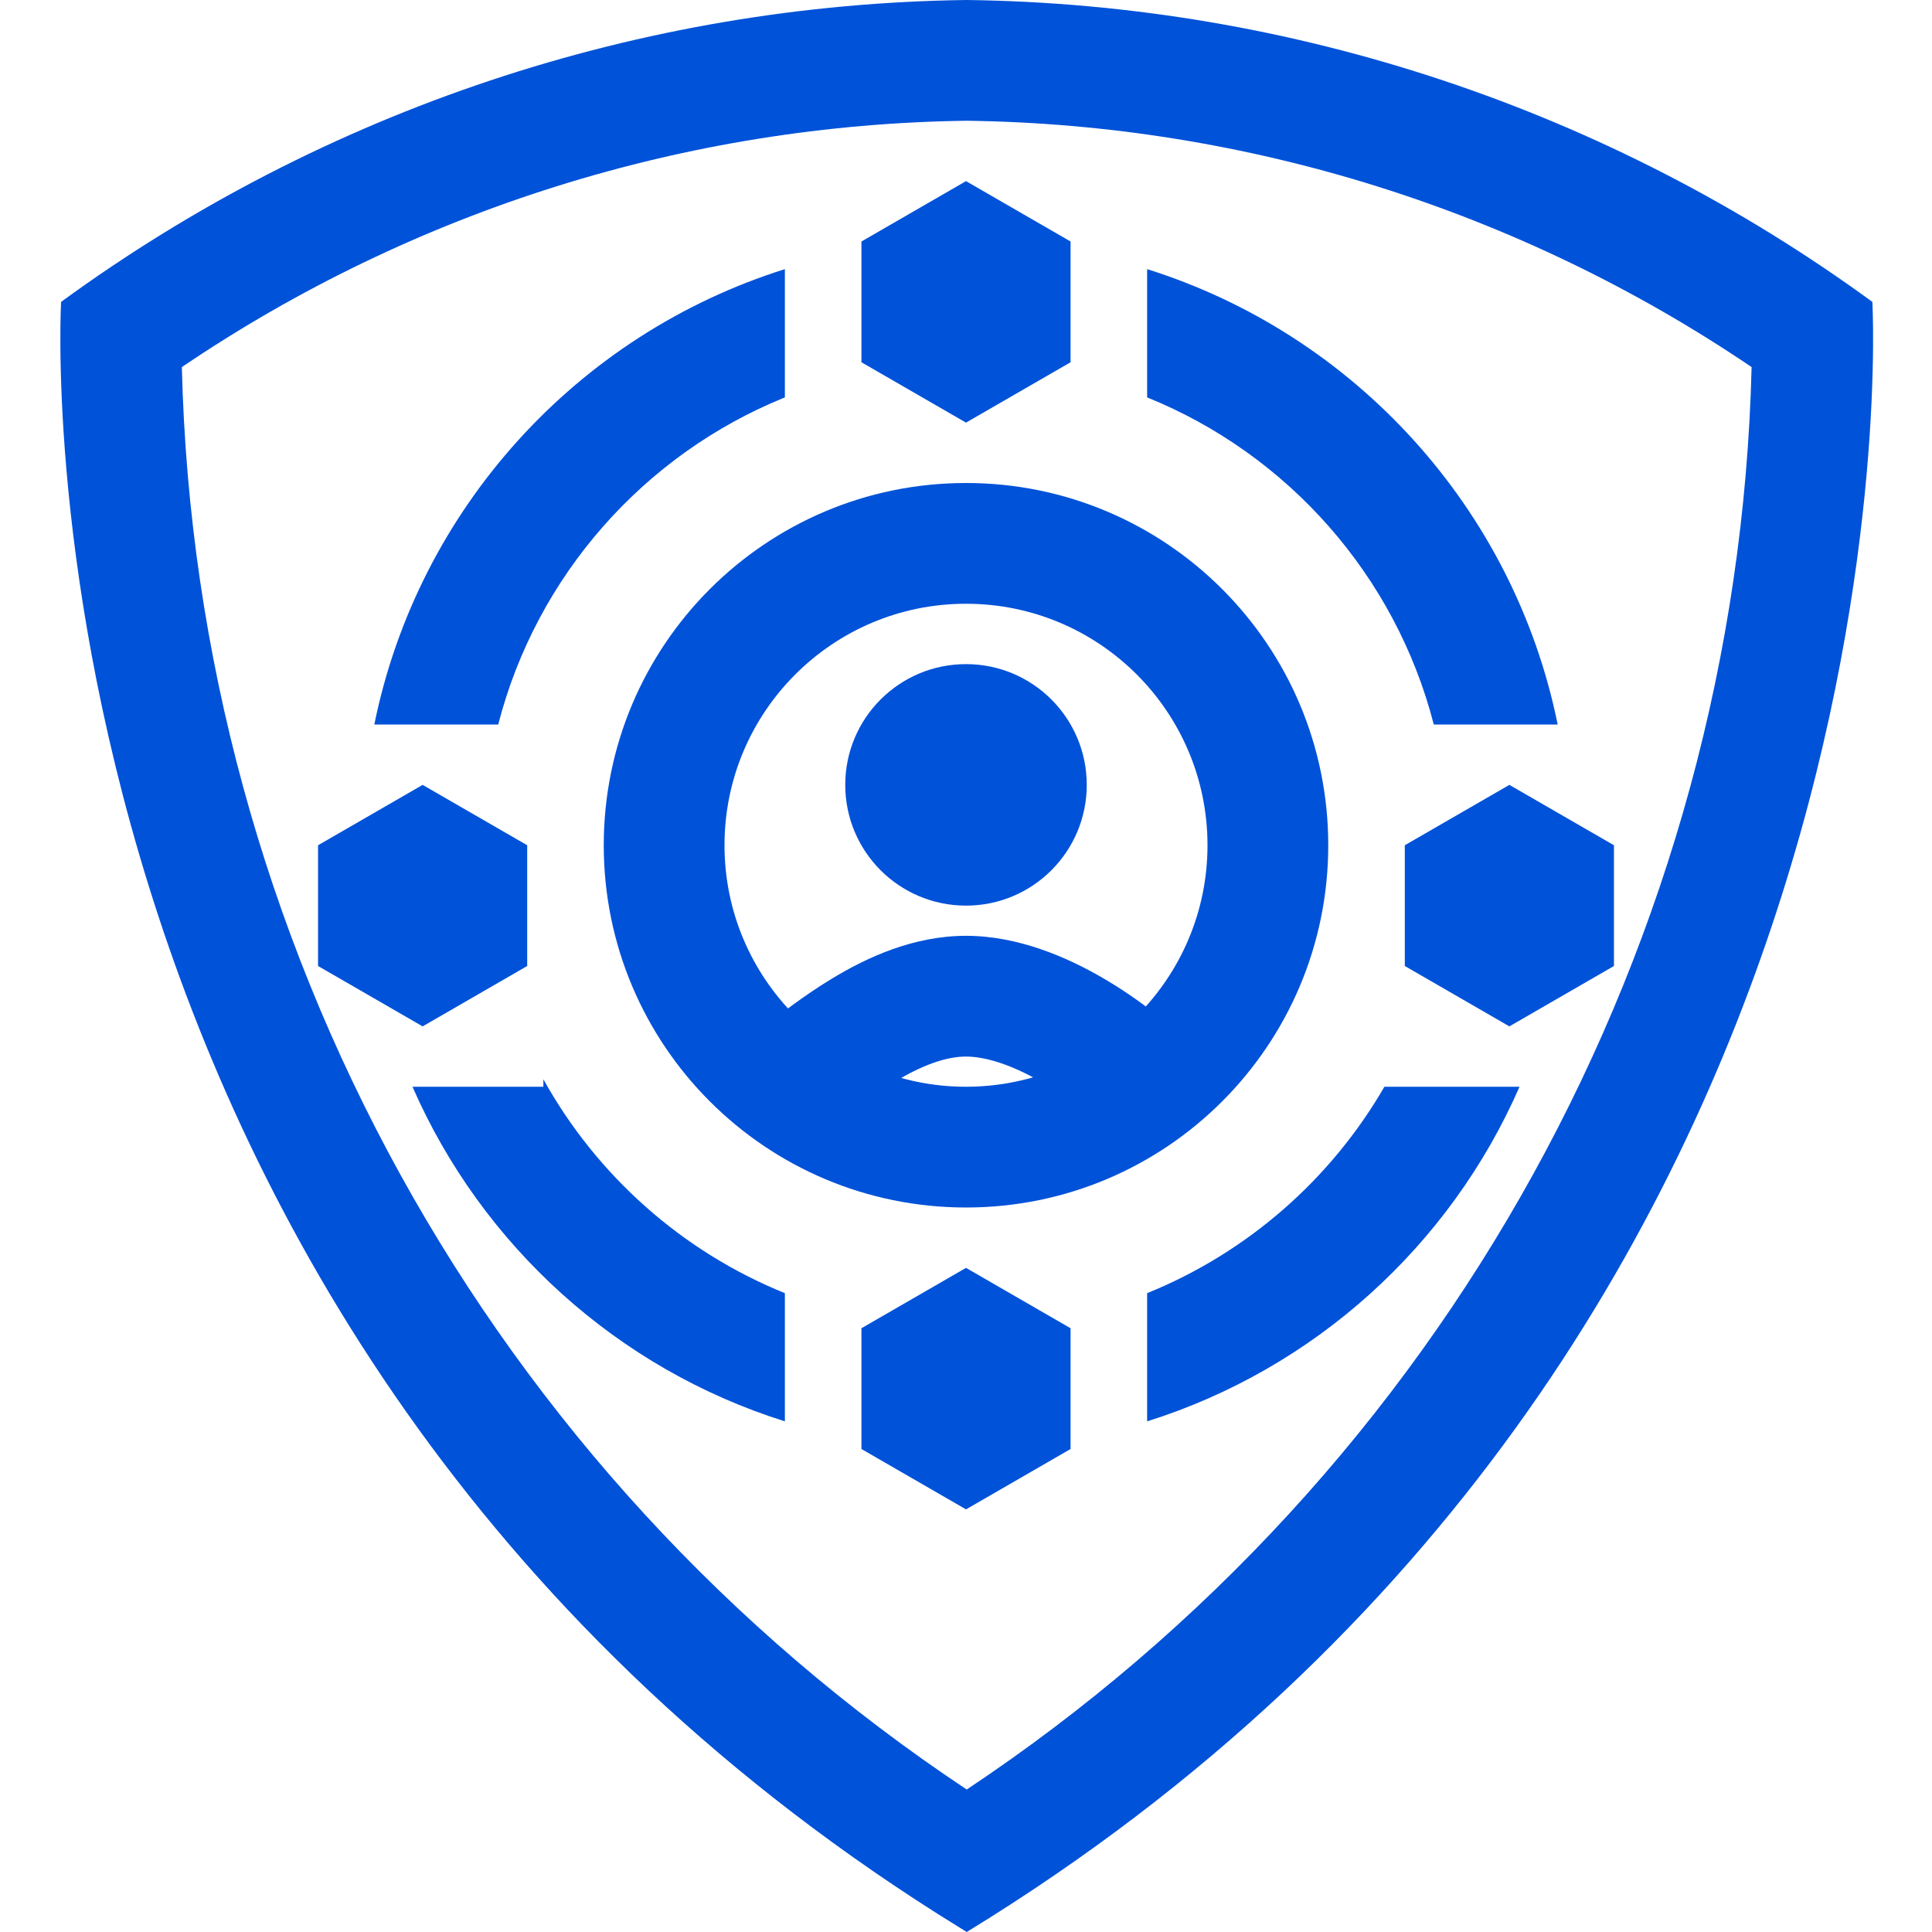
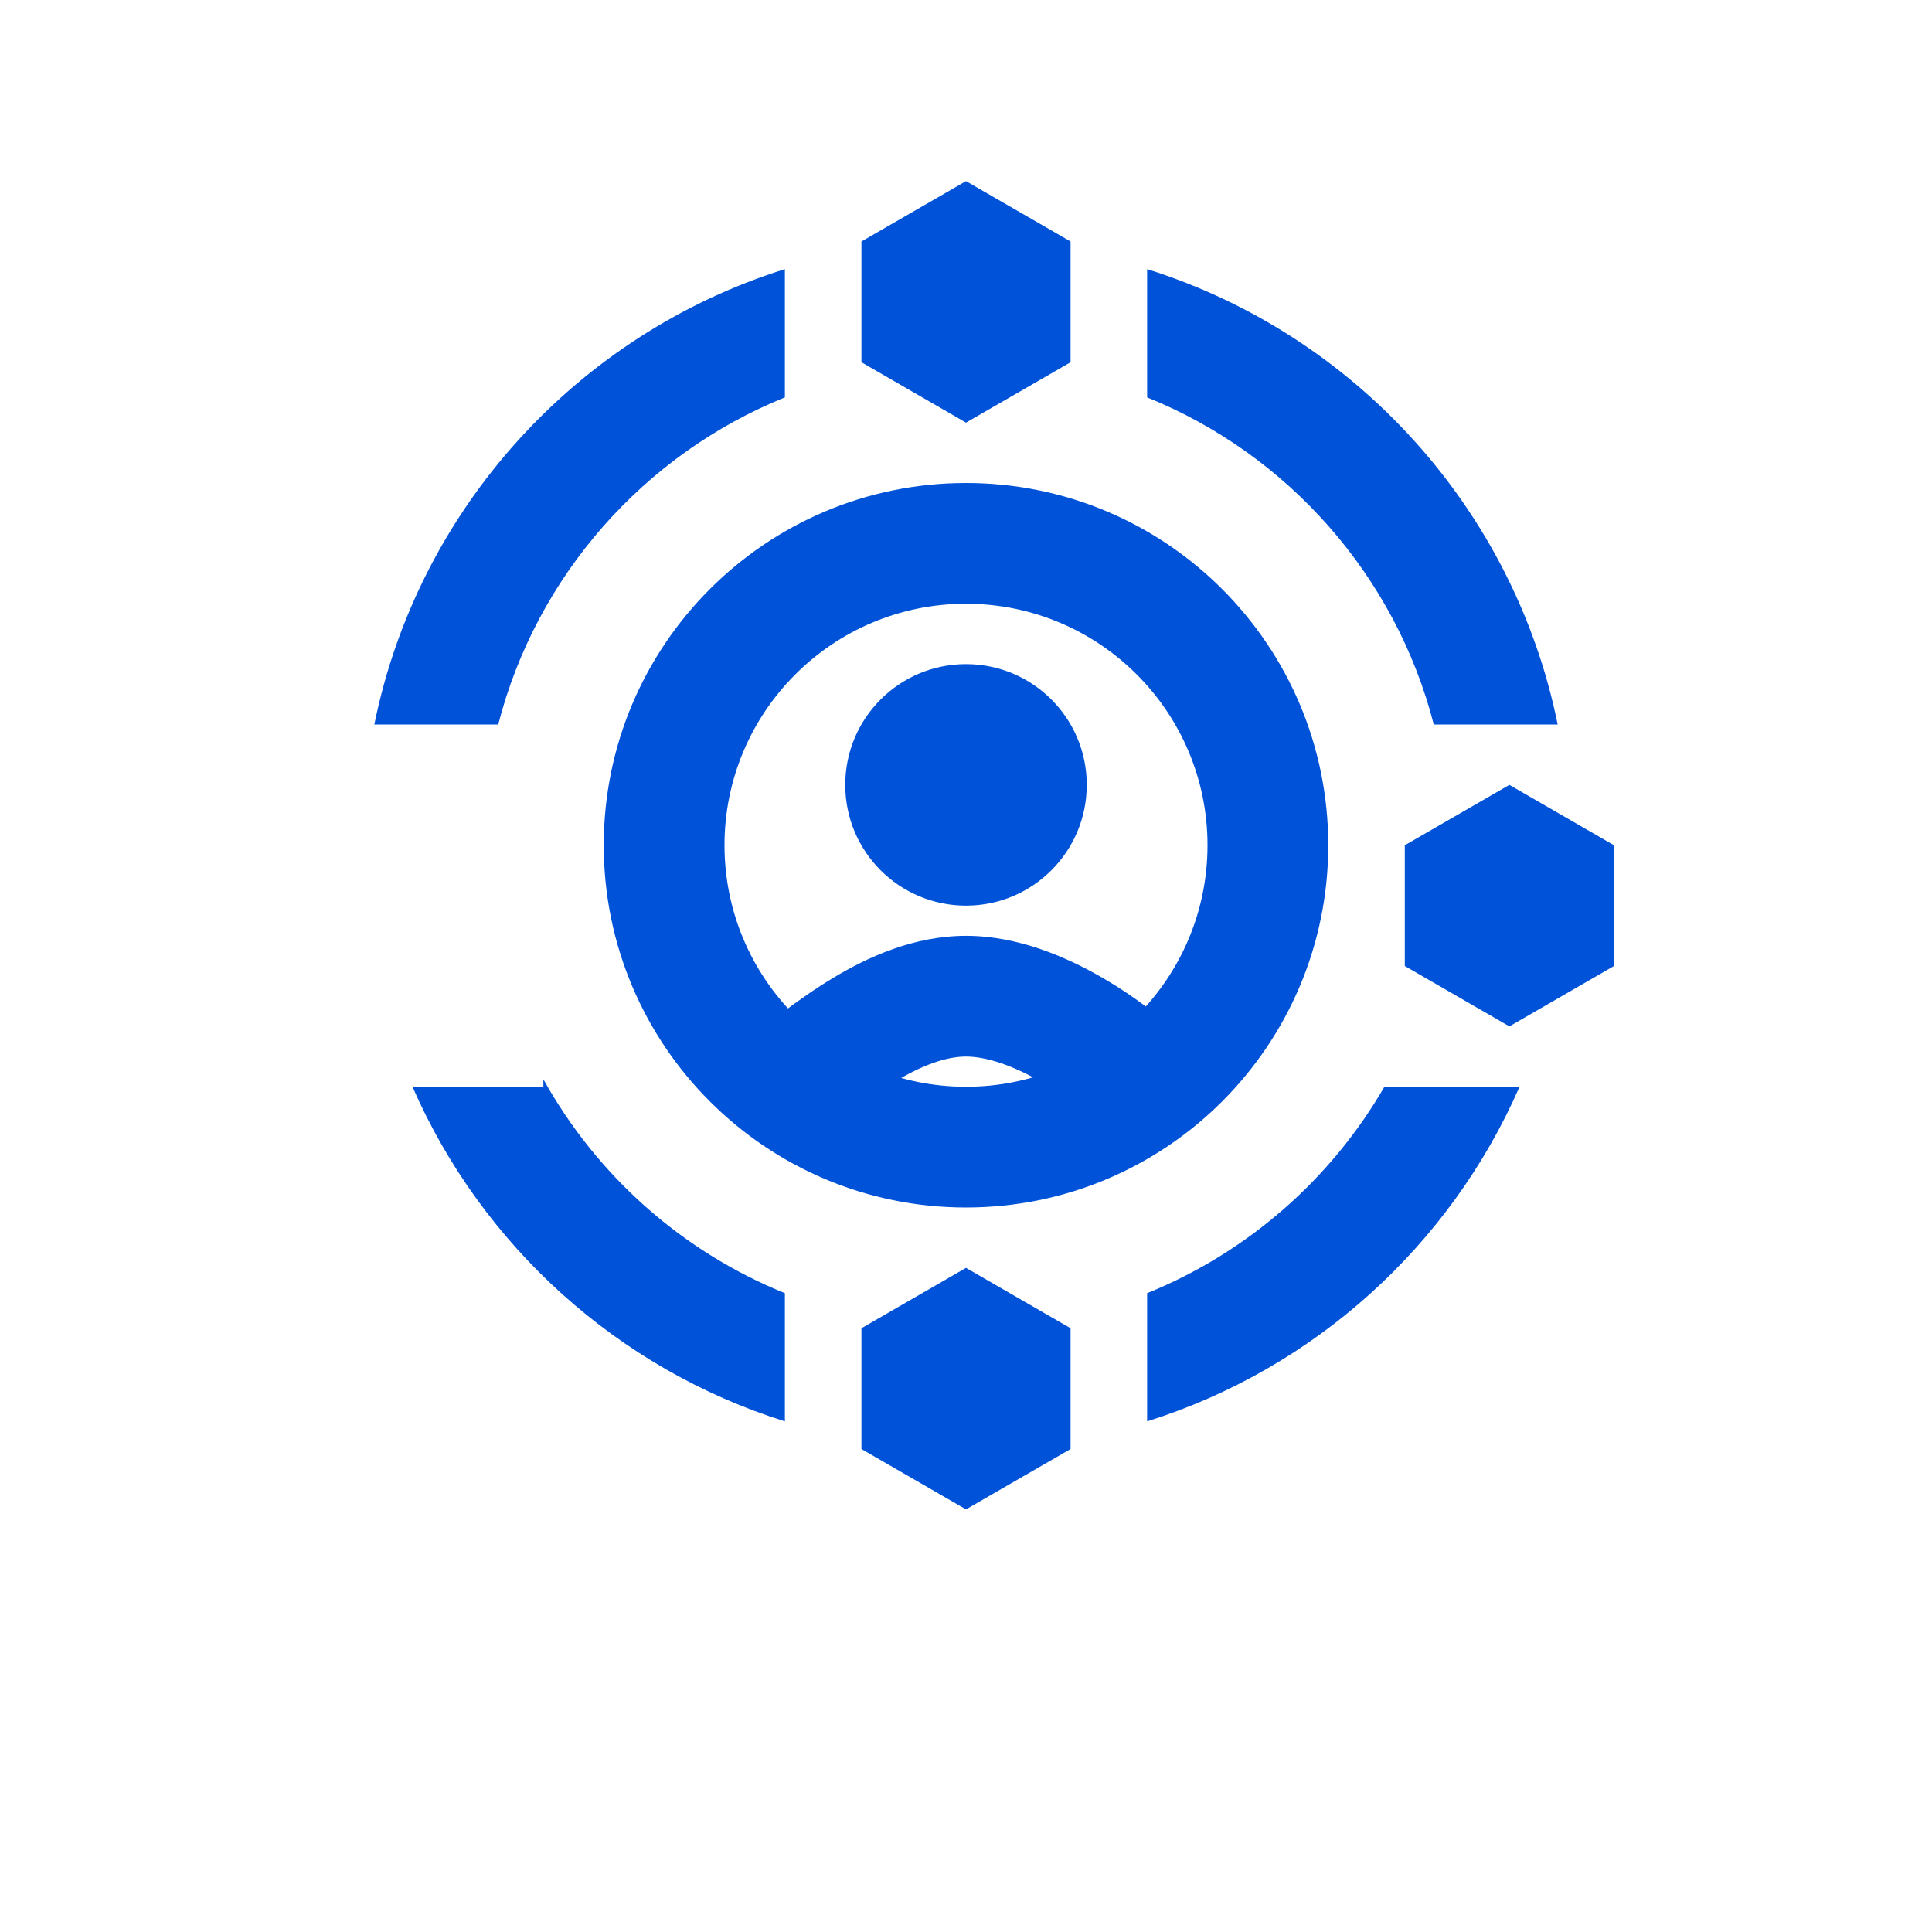
<svg xmlns="http://www.w3.org/2000/svg" width="32" height="32" viewBox="0 0 32 32" fill="none">
-   <path d="M16.012 0C21.41 0.069 26.653 1.817 31.012 5C31.012 5 32.012 22.21 16.012 32L15.537 31.704C0.032 21.867 1.012 5 1.012 5C5.372 1.817 10.614 0.069 16.012 0ZM16.012 2C11.373 2.061 6.854 3.479 3.012 6.08C3.242 15.584 8.094 24.378 16.012 29.64C23.928 24.376 28.78 15.583 29.012 6.08C25.171 3.479 20.651 2.061 16.012 2Z" fill="#0052D9" />
  <path d="M16 21L17.732 22V24L16 25L14.268 24V22L16 21Z" fill="#0052D9" />
  <path d="M25 13L26.732 14V16L25 17L23.268 16V14L25 13Z" fill="#0052D9" />
-   <path d="M7 13L8.732 14V16L7 17L5.268 16V14L7 13Z" fill="#0052D9" />
  <path d="M16 3L17.732 4V6L16 7L14.268 6V4L16 3Z" fill="#0052D9" />
  <path d="M18 13C18 14.105 17.105 15 16 15C14.895 15 14 14.105 14 13C14 11.895 14.895 11 16 11C17.105 11 18 11.895 18 13Z" fill="#0052D9" />
  <path fill-rule="evenodd" clip-rule="evenodd" d="M16 10C13.791 10 12 11.791 12 14C12 16.209 13.791 18 16 18C18.209 18 20 16.209 20 14C20 11.791 18.209 10 16 10ZM10 14C10 10.686 12.686 8 16 8C19.314 8 22 10.686 22 14C22 17.314 19.314 20 16 20C12.686 20 10 17.314 10 14Z" fill="#0052D9" />
  <path fill-rule="evenodd" clip-rule="evenodd" d="M6.2 12C6.926 8.422 9.563 5.537 13 4.458V6.582C10.671 7.524 8.887 9.532 8.252 12H6.2ZM13 23.542V21.419C11.296 20.729 9.884 19.469 9 17.876V18H6.832C7.982 20.632 10.232 22.673 13 23.542ZM19 23.542V21.419C20.659 20.747 22.042 19.535 22.93 18H25.168C24.018 20.632 21.768 22.673 19 23.542ZM19 4.458C22.436 5.537 25.074 8.422 25.8 12H23.748C23.113 9.532 21.329 7.524 19 6.582V4.458Z" fill="#0052D9" />
  <path fill-rule="evenodd" clip-rule="evenodd" d="M13.895 18.574C13.796 18.65 13.699 18.726 13.6 18.8L12.4 17.2C12.459 17.155 12.53 17.101 12.61 17.039C12.906 16.809 13.33 16.48 13.783 16.207C14.362 15.856 15.133 15.5 16 15.5C16.855 15.5 17.661 15.847 18.265 16.198C18.883 16.557 19.401 16.987 19.707 17.293L18.293 18.707C18.099 18.513 17.717 18.193 17.26 17.927C16.789 17.653 16.345 17.5 16 17.5C15.667 17.5 15.271 17.644 14.818 17.918C14.475 18.125 14.182 18.352 13.895 18.574Z" fill="#0052D9" />
</svg>